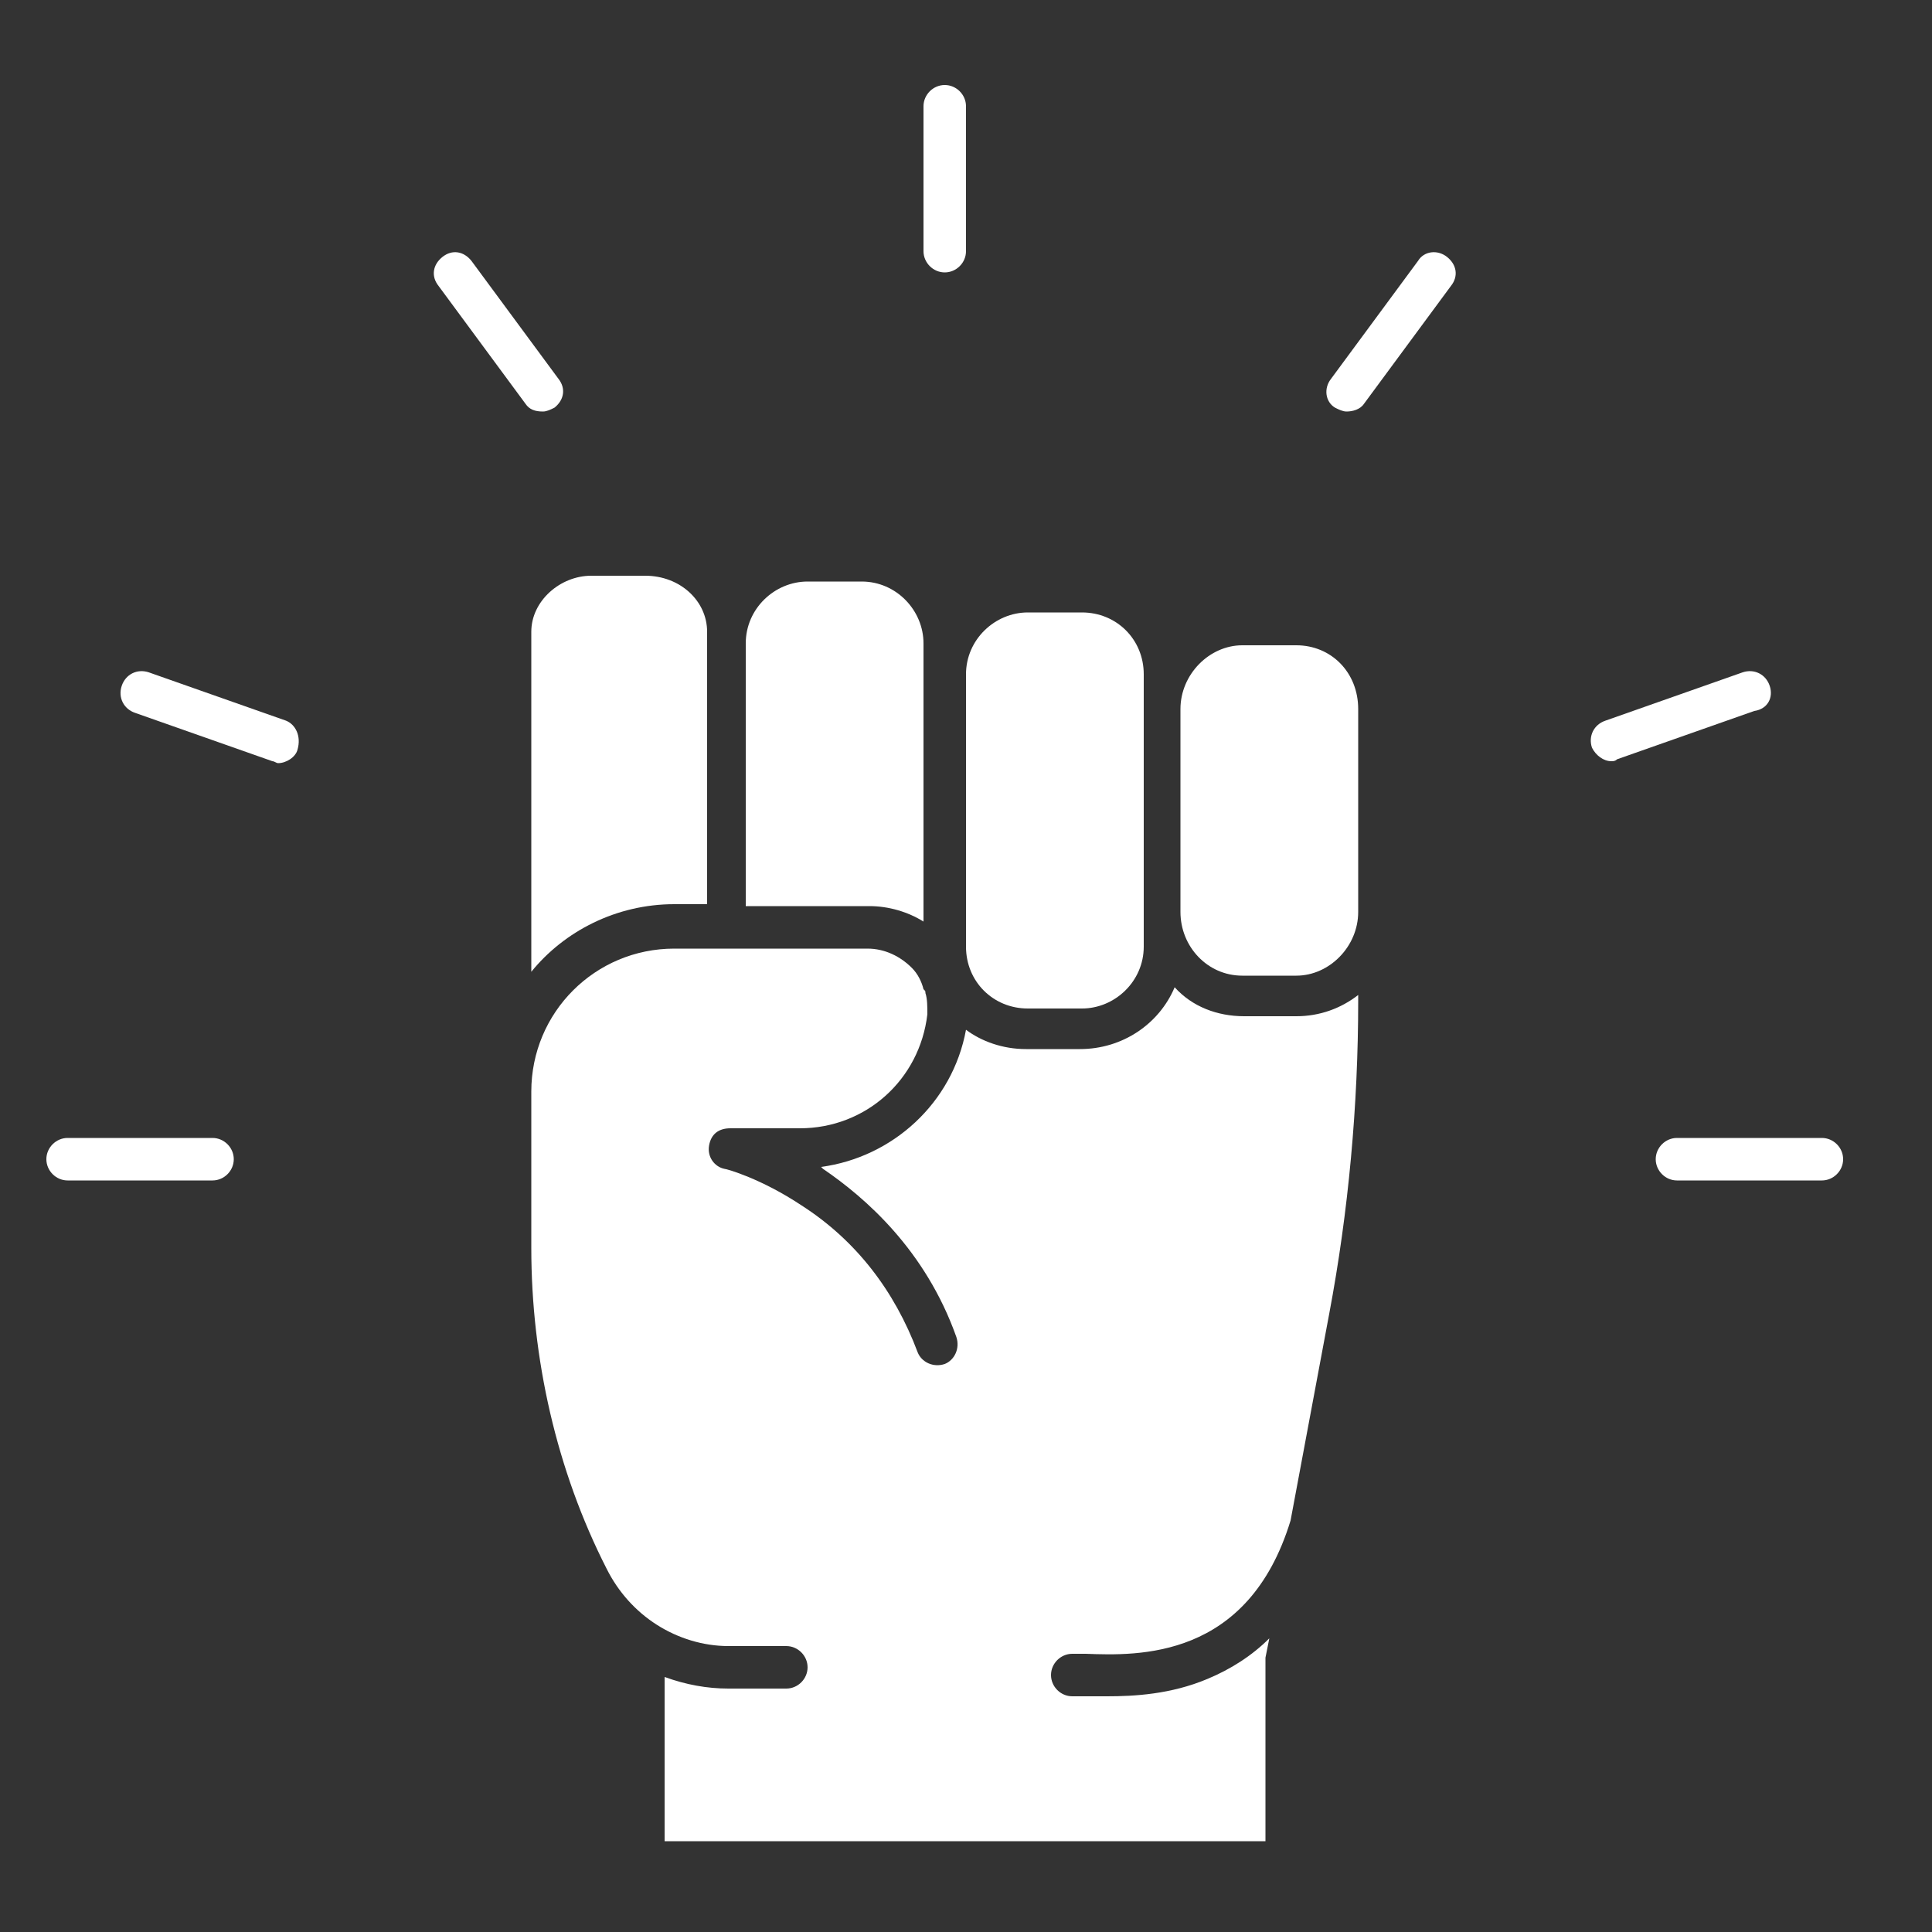
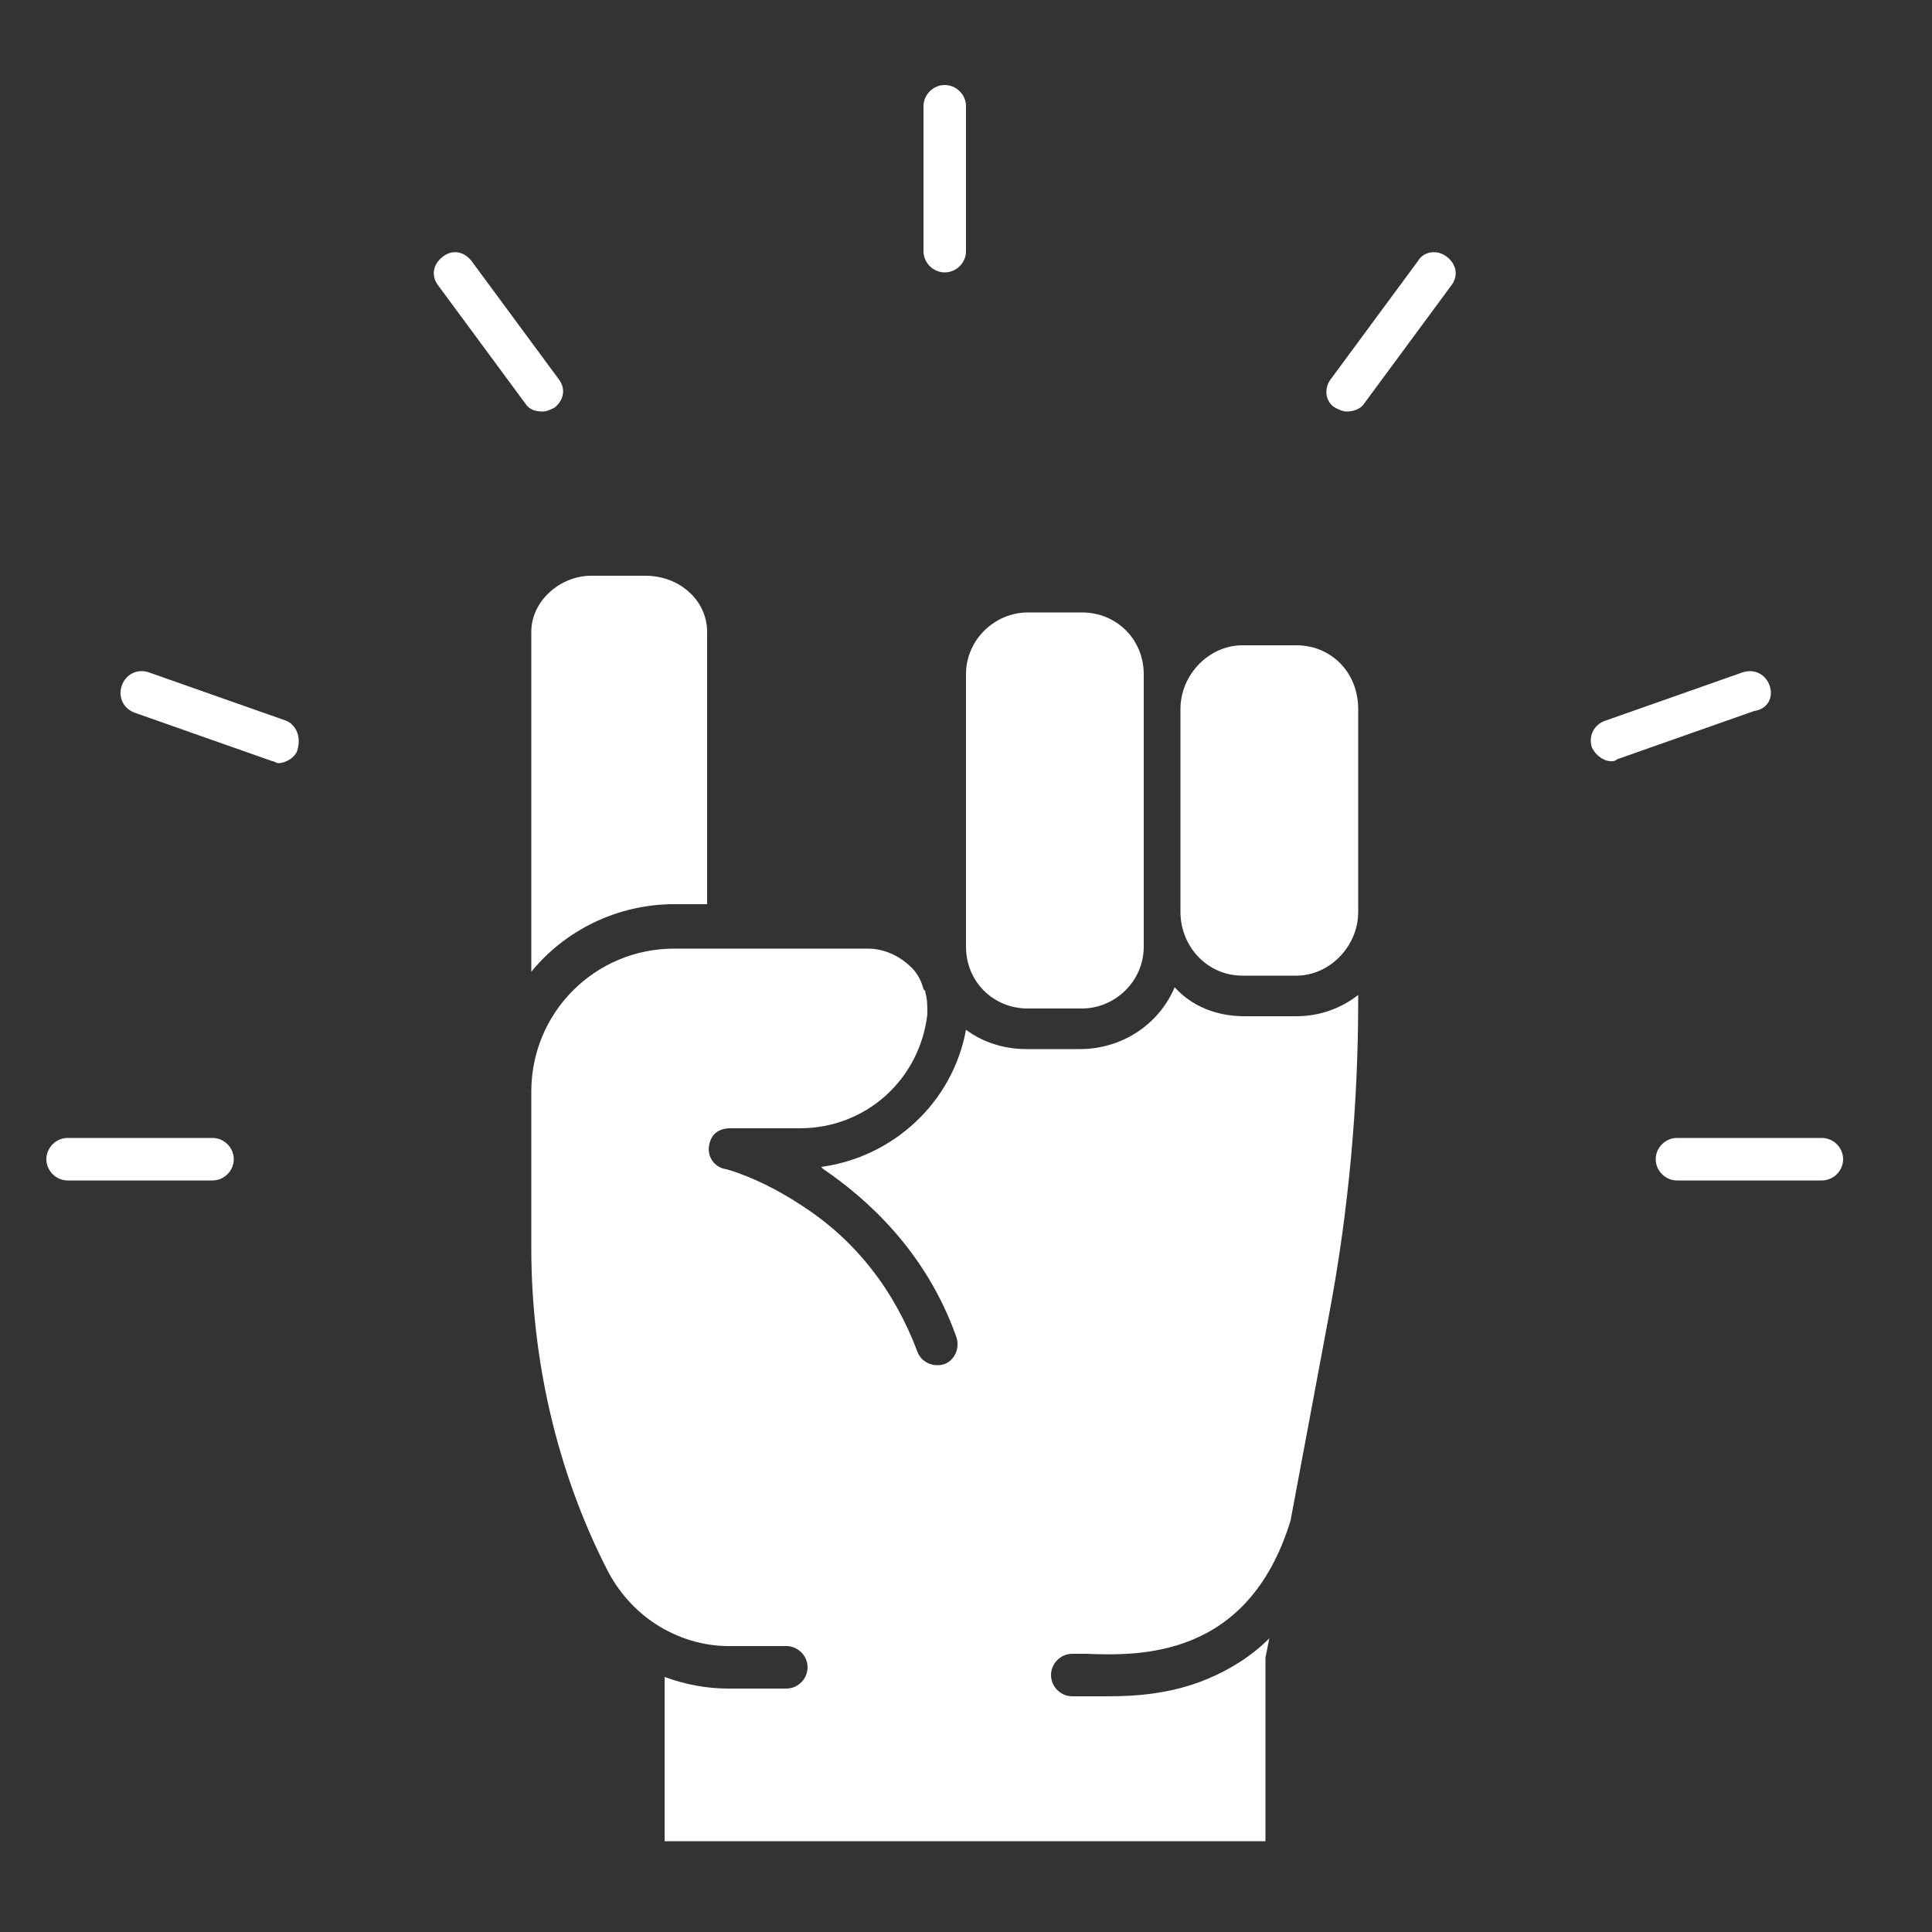
<svg xmlns="http://www.w3.org/2000/svg" version="1.1" id="Layer_1" x="0px" y="0px" viewBox="0 0 100 100" style="enable-background:new 0 0 100 100;" xml:space="preserve">
  <rect x="0" y="0" width="100" height="100" fill="#333333" stroke="none" />
  <style type="text/css">
	.st0{fill:#FFFFFF;}
</style>
  <g>
    <g>
      <path class="st0" d="M27.5,32.7v17.6c1.7-2.1,4.4-3.5,7.4-3.5h1.7V32.7c0-1.6-1.4-2.9-3.2-2.9h-2.8C29,29.8,27.5,31.1,27.5,32.7z" />
      <path class="st0" d="M64.4,52.6c-1.4,0-2.7-0.5-3.6-1.5c-0.8,1.9-2.7,3.2-4.9,3.2h-2.8c-1.2,0-2.3-0.4-3.1-1    c-0.7,3.8-3.8,6.6-7.5,7.1c0,0,0.1,0.1,0.1,0.1c2.2,1.5,5.3,4.2,6.9,8.7c0.2,0.6-0.1,1.2-0.6,1.4c-0.6,0.2-1.2-0.1-1.4-0.6    c-1.2-3.2-3.2-5.8-6-7.6c-2.1-1.4-3.9-1.9-4-1.9c-0.5-0.1-0.9-0.6-0.8-1.2s0.5-0.9,1.1-0.9h3.6c3.4,0,6.2-2.5,6.6-5.9    c0-0.4,0-0.8-0.1-1.1c0-0.1,0-0.1-0.1-0.2c-0.1-0.4-0.3-0.8-0.6-1.1c-0.6-0.6-1.4-1-2.3-1H34.9c-4.1,0-7.4,3.3-7.4,7.4v8.1    c0,5.7,1.3,11.5,3.9,16.6c0.6,1.2,1.5,2.2,2.6,2.9c1.1,0.7,2.4,1.1,3.7,1.1h3c0.6,0,1.1,0.5,1.1,1.1c0,0.6-0.5,1.1-1.1,1.1h-3    c-1.1,0-2.2-0.2-3.3-0.6v8.5h31.1v-9.3c0-0.1,0-0.1,0-0.2l0.2-1c-0.9,0.9-2,1.6-3.2,2.1c-1.9,0.8-3.8,0.9-5.2,0.9    c-0.5,0-0.9,0-1.2,0c-0.3,0-0.5,0-0.6,0c-0.6,0-1.1-0.5-1.1-1.1c0-0.6,0.5-1.1,1.1-1.1c0.2,0,0.4,0,0.7,0    c2.7,0.1,8.4,0.3,10.6-6.9L68.8,68c1-5.3,1.5-10.8,1.5-16.2v-0.3c-0.9,0.7-2,1.1-3.2,1.1L64.4,52.6L64.4,52.6z" />
      <path class="st0" d="M50,49c0,1.8,1.4,3.2,3.2,3.2h2.8c1.7,0,3.2-1.4,3.2-3.2V34.9c0-1.8-1.4-3.2-3.2-3.2h-2.8    c-1.7,0-3.2,1.4-3.2,3.2V49z" />
-       <path class="st0" d="M47.8,47.7V33.3c0-1.7-1.4-3.2-3.2-3.2h-2.8c-1.7,0-3.2,1.4-3.2,3.2v13.6H45C46,46.9,47,47.2,47.8,47.7    L47.8,47.7z" />
      <path class="st0" d="M67.1,33.4h-2.8c-1.7,0-3.2,1.5-3.2,3.3v10.5c0,1.8,1.4,3.3,3.2,3.3h2.8c1.7,0,3.2-1.5,3.2-3.3V36.7    C70.3,34.8,68.9,33.4,67.1,33.4z" />
      <path class="st0" d="M48.9,14.1c0.6,0,1.1-0.5,1.1-1.1V5.5c0-0.6-0.5-1.1-1.1-1.1s-1.1,0.5-1.1,1.1V13    C47.8,13.6,48.3,14.1,48.9,14.1z" />
      <path class="st0" d="M11,58.9H3.5c-0.6,0-1.1,0.5-1.1,1.1s0.5,1.1,1.1,1.1H11c0.6,0,1.1-0.5,1.1-1.1S11.6,58.9,11,58.9z" />
      <path class="st0" d="M28.7,21.1c0.5-0.4,0.6-1,0.2-1.5l-4.5-6.1c-0.4-0.5-1-0.6-1.5-0.2c-0.5,0.4-0.6,1-0.2,1.5l4.5,6.1    c0.2,0.3,0.5,0.4,0.9,0.4C28.3,21.3,28.5,21.2,28.7,21.1z" />
      <path class="st0" d="M14.8,37.3l-7.1-2.5c-0.6-0.2-1.2,0.1-1.4,0.7s0.1,1.2,0.7,1.4l7.1,2.5c0.1,0,0.2,0.1,0.3,0.1    c0.4,0,0.9-0.3,1-0.7C15.6,38.1,15.3,37.5,14.8,37.3L14.8,37.3z" />
      <path class="st0" d="M94.3,58.9h-7.5c-0.6,0-1.1,0.5-1.1,1.1s0.5,1.1,1.1,1.1h7.5c0.6,0,1.1-0.5,1.1-1.1S94.9,58.9,94.3,58.9z" />
      <path class="st0" d="M74.9,13.3c-0.5-0.4-1.2-0.3-1.5,0.2l-4.5,6.1c-0.4,0.5-0.3,1.2,0.2,1.5c0.2,0.1,0.4,0.2,0.6,0.2    c0.3,0,0.7-0.1,0.9-0.4l4.5-6.1C75.5,14.3,75.4,13.7,74.9,13.3z" />
      <path class="st0" d="M91.6,35.5c-0.2-0.6-0.8-0.9-1.4-0.7l-7.1,2.5c-0.6,0.2-0.9,0.8-0.7,1.4c0.2,0.4,0.6,0.7,1,0.7    c0.1,0,0.2,0,0.3-0.1l7.1-2.5C91.5,36.7,91.8,36.1,91.6,35.5L91.6,35.5z" />
    </g>
  </g>
</svg>